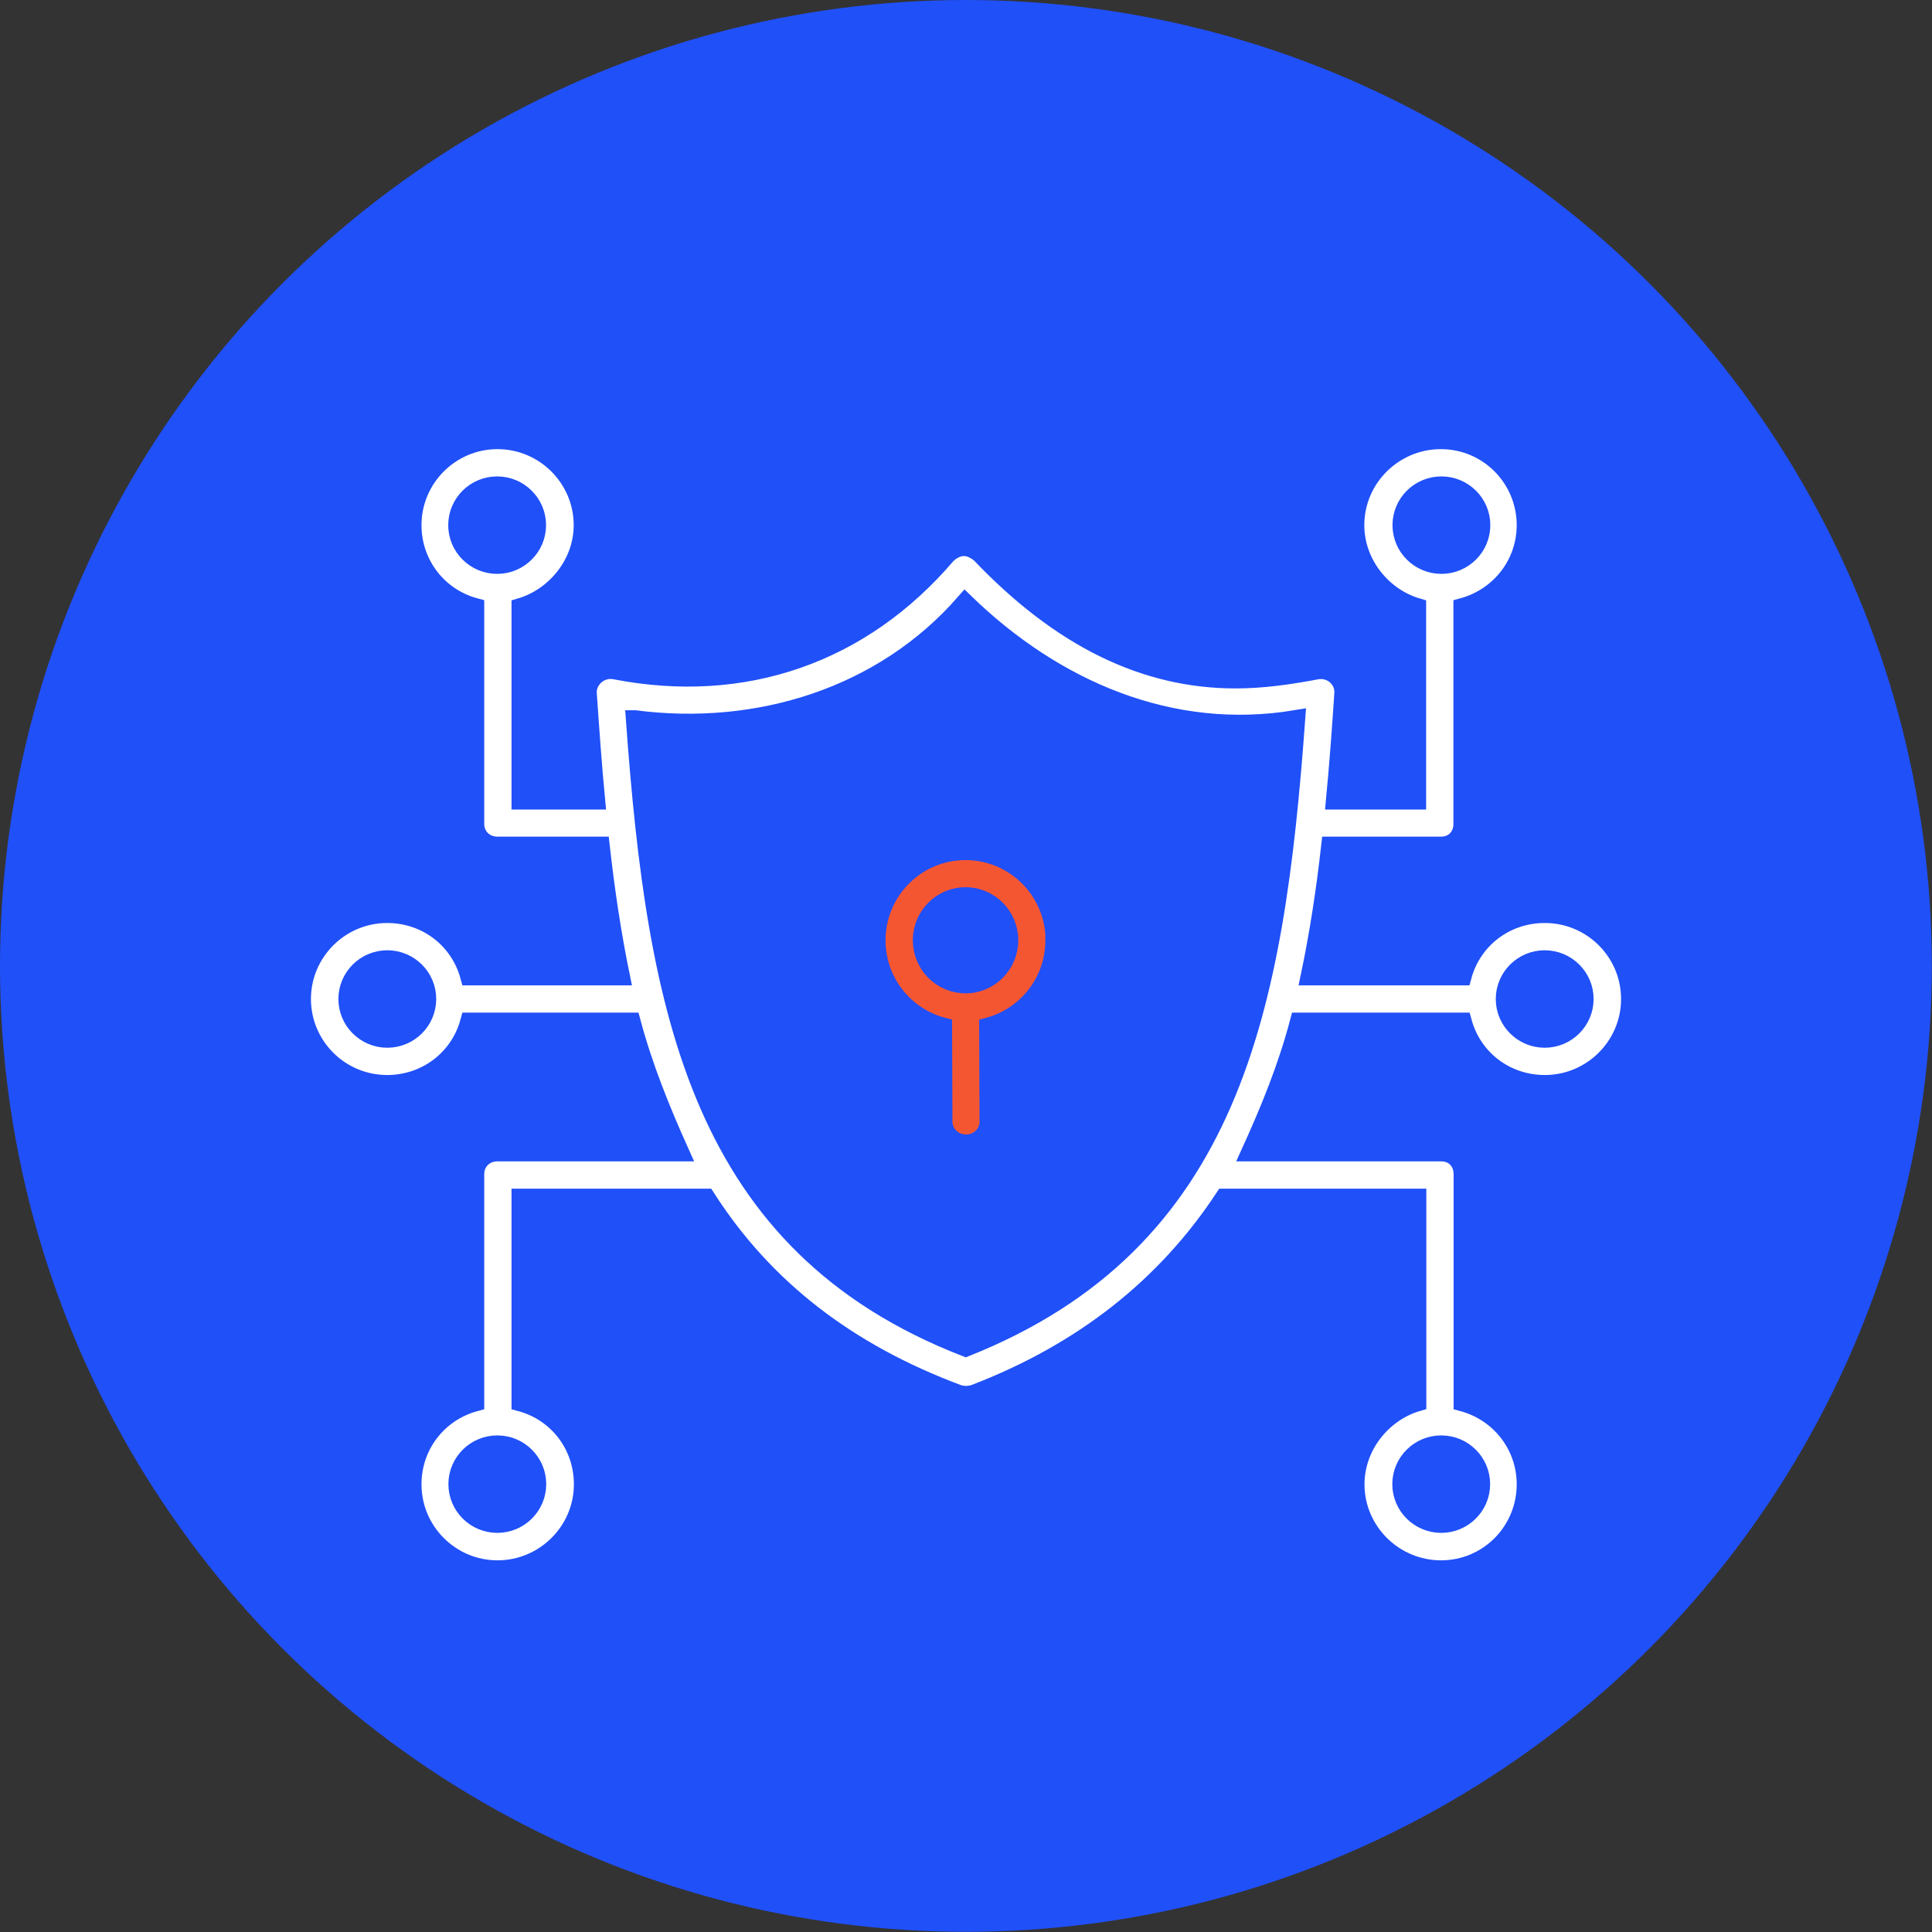
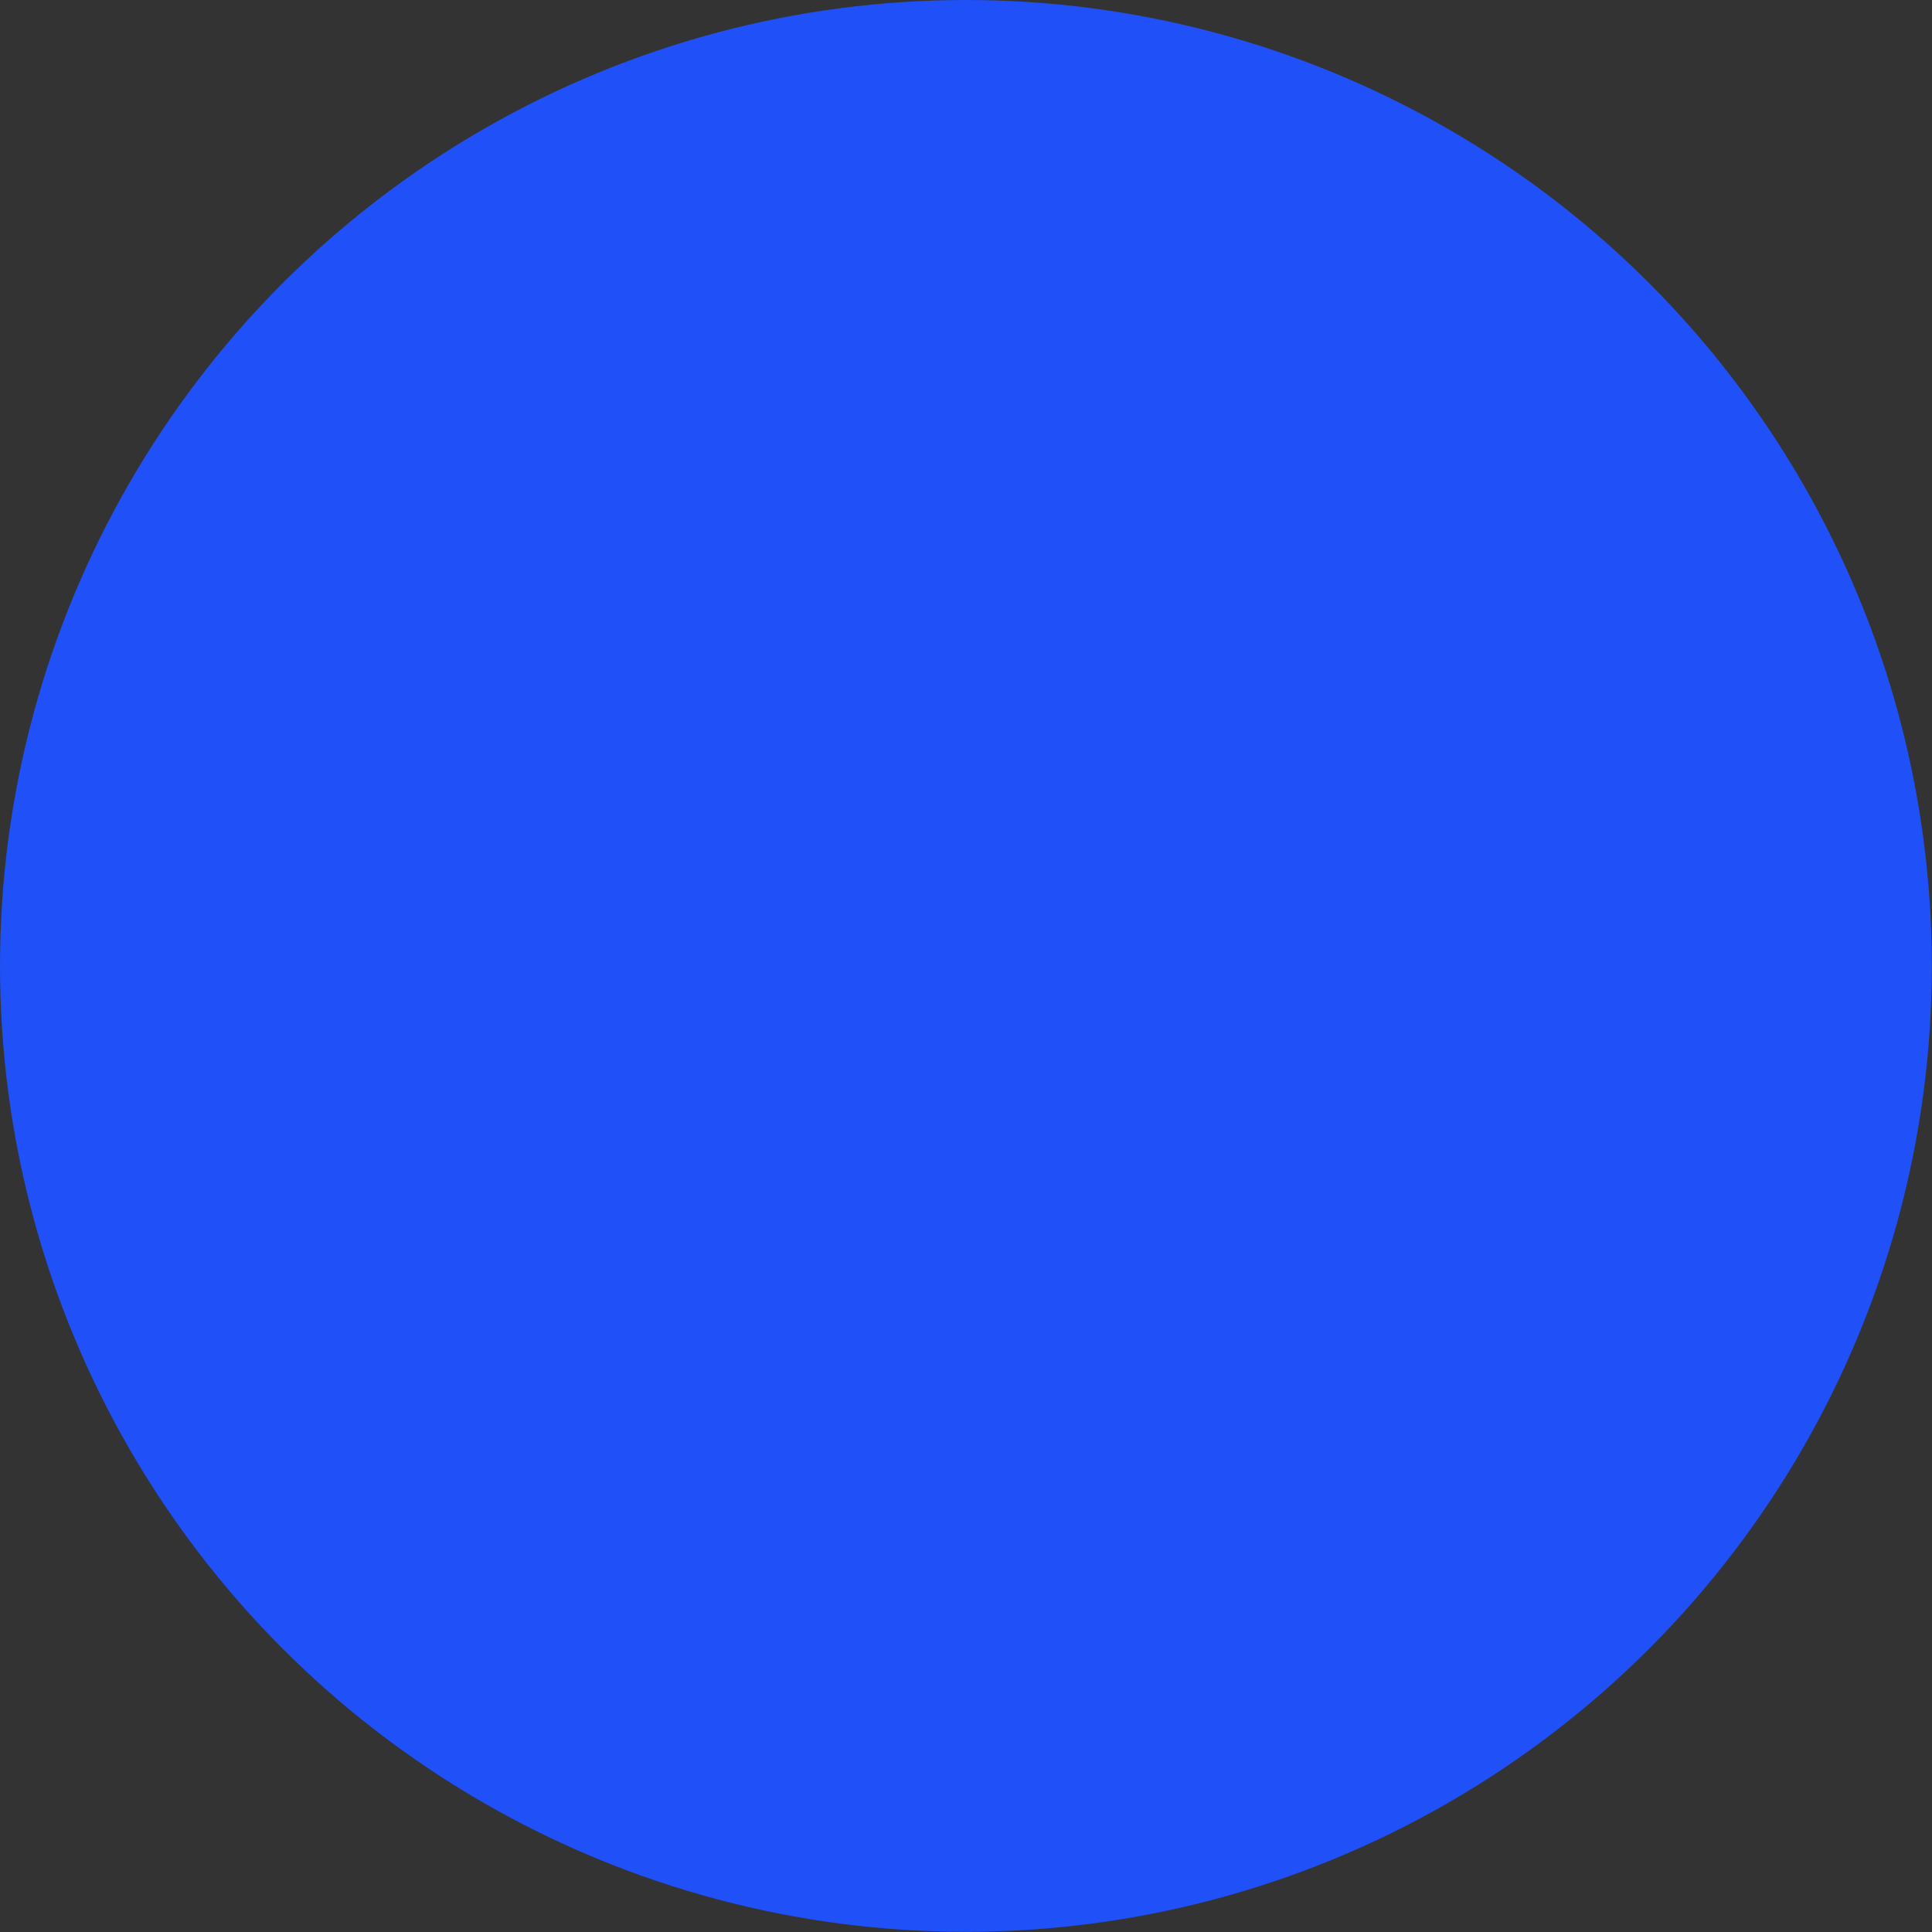
<svg xmlns="http://www.w3.org/2000/svg" id="Layer_2" viewBox="0 0 106.25 106.25">
  <rect x="0" y="0" width="106.25" height="106.25" fill="#333333" stroke="none" />
  <defs>
    <style>
      .cls-1 {
        fill: #fff;
      }

      .cls-1, .cls-2 {
        stroke: #2050f8;
        stroke-miterlimit: 10;
      }

      .cls-3 {
        fill: #2050f8;
      }

      .cls-2 {
        fill: #f55632;
      }
    </style>
  </defs>
  <g id="Layer_1-2" data-name="Layer_1">
    <g>
      <circle class="cls-3" cx="53.12" cy="53.12" r="53.12" />
-       <path class="cls-1" d="M84.95,50.26c-2.15,0-3.97,1.4-4.52,3.43h-8.4c.49-2.34.85-4.68,1.13-7.18h6.1c.69,0,1.17-.51,1.17-1.2v-11.92c2.03-.55,3.48-2.36,3.48-4.51,0-2.58-2.08-4.68-4.67-4.68s-4.71,2.1-4.71,4.68c0,2.15,1.53,3.96,3.4,4.51v10.63h-4.51c.18-1.87.33-3.89.46-5.88.05-.8-.66-1.4-1.44-1.28-1.48.28-2.98.5-4.49.5-5.02,0-9.64-2.28-14.03-6.89-.63-.53-1.24-.52-1.84.03-4.67,5.48-11.15,7.75-18.27,6.36-.78-.15-1.54.49-1.49,1.28.14,2.02.28,4,.46,5.88h-4.15v-10.63c1.87-.55,3.42-2.36,3.42-4.51,0-2.58-2.11-4.68-4.69-4.68s-4.68,2.1-4.68,4.68c0,2.15,1.43,3.97,3.45,4.51v11.92c0,.69.53,1.2,1.22,1.2h5.68c.28,2.5.63,4.84,1.11,7.18h-8.33c-.55-2.03-2.36-3.43-4.52-3.43-2.58,0-4.69,2.1-4.69,4.68s2.1,4.68,4.69,4.68c2.15,0,3.97-1.4,4.52-3.43h8.92c.67,2.5,1.61,4.82,2.67,7.18h-10.05c-.69,0-1.22.51-1.22,1.2v12.55c-2.03.55-3.45,2.36-3.45,4.51,0,2.58,2.1,4.68,4.68,4.68s4.7-2.1,4.7-4.68c0-2.15-1.4-3.96-3.43-4.51v-11.25h10.21c3.2,4.99,7.77,8.51,13.85,10.78.29.09.59.09.88,0,6.03-2.31,10.56-5.94,13.75-10.78h10.62v11.25c-1.87.55-3.4,2.36-3.4,4.51,0,2.58,2.12,4.68,4.71,4.68s4.66-2.1,4.66-4.68c0-2.15-1.44-3.96-3.47-4.51v-12.55c0-.69-.48-1.2-1.17-1.2h-10.51c1.07-2.35,2.02-4.68,2.68-7.18h9c.55,2.03,2.36,3.43,4.52,3.43,2.58,0,4.69-2.1,4.69-4.68s-2.1-4.68-4.69-4.68ZM77.08,28.88c0-1.2.98-2.18,2.19-2.18s2.19.98,2.19,2.18-.98,2.18-2.19,2.18-2.19-.98-2.19-2.18ZM25.15,28.88c0-1.2.98-2.18,2.19-2.18s2.19.98,2.19,2.18-.98,2.18-2.19,2.18-2.19-.98-2.19-2.18ZM21.3,57.12c-1.21,0-2.19-.98-2.19-2.18s.98-2.18,2.19-2.18,2.19.98,2.19,2.18c0,1.2-.98,2.18-2.19,2.18ZM29.54,81.62c0,1.2-.98,2.18-2.19,2.18s-2.19-.98-2.19-2.18.98-2.18,2.19-2.18,2.19.98,2.19,2.18ZM81.45,81.62c0,1.2-.98,2.18-2.19,2.18s-2.19-.98-2.19-2.18.98-2.18,2.19-2.18,2.19.98,2.19,2.18ZM34.92,39.56c6.74.87,13.62-1.23,18.15-6.42,4.91,4.76,11.31,7.56,18.21,6.41-1.17,16.04-3.57,28.74-18.17,34.56-14.61-5.68-17.02-18.42-18.19-34.55ZM84.95,57.12c-1.21,0-2.19-.98-2.19-2.18s.98-2.18,2.19-2.18,2.19.98,2.19,2.18-.98,2.18-2.19,2.18Z" />
-       <path class="cls-2" d="M58,51.71c0-2.71-2.2-4.91-4.9-4.91s-4.9,2.2-4.9,4.91c0,2.28,1.55,4.2,3.66,4.75l.02,5.21c0,.69.56,1.22,1.25,1.22h0c.69,0,1.25-.54,1.24-1.23l-.02-5.2c2.1-.56,3.64-2.47,3.64-4.75ZM53.1,54.13c-1.32,0-2.4-1.08-2.4-2.42s1.08-2.42,2.4-2.42,2.4,1.08,2.4,2.42-1.08,2.42-2.4,2.42Z" />
    </g>
  </g>
</svg>